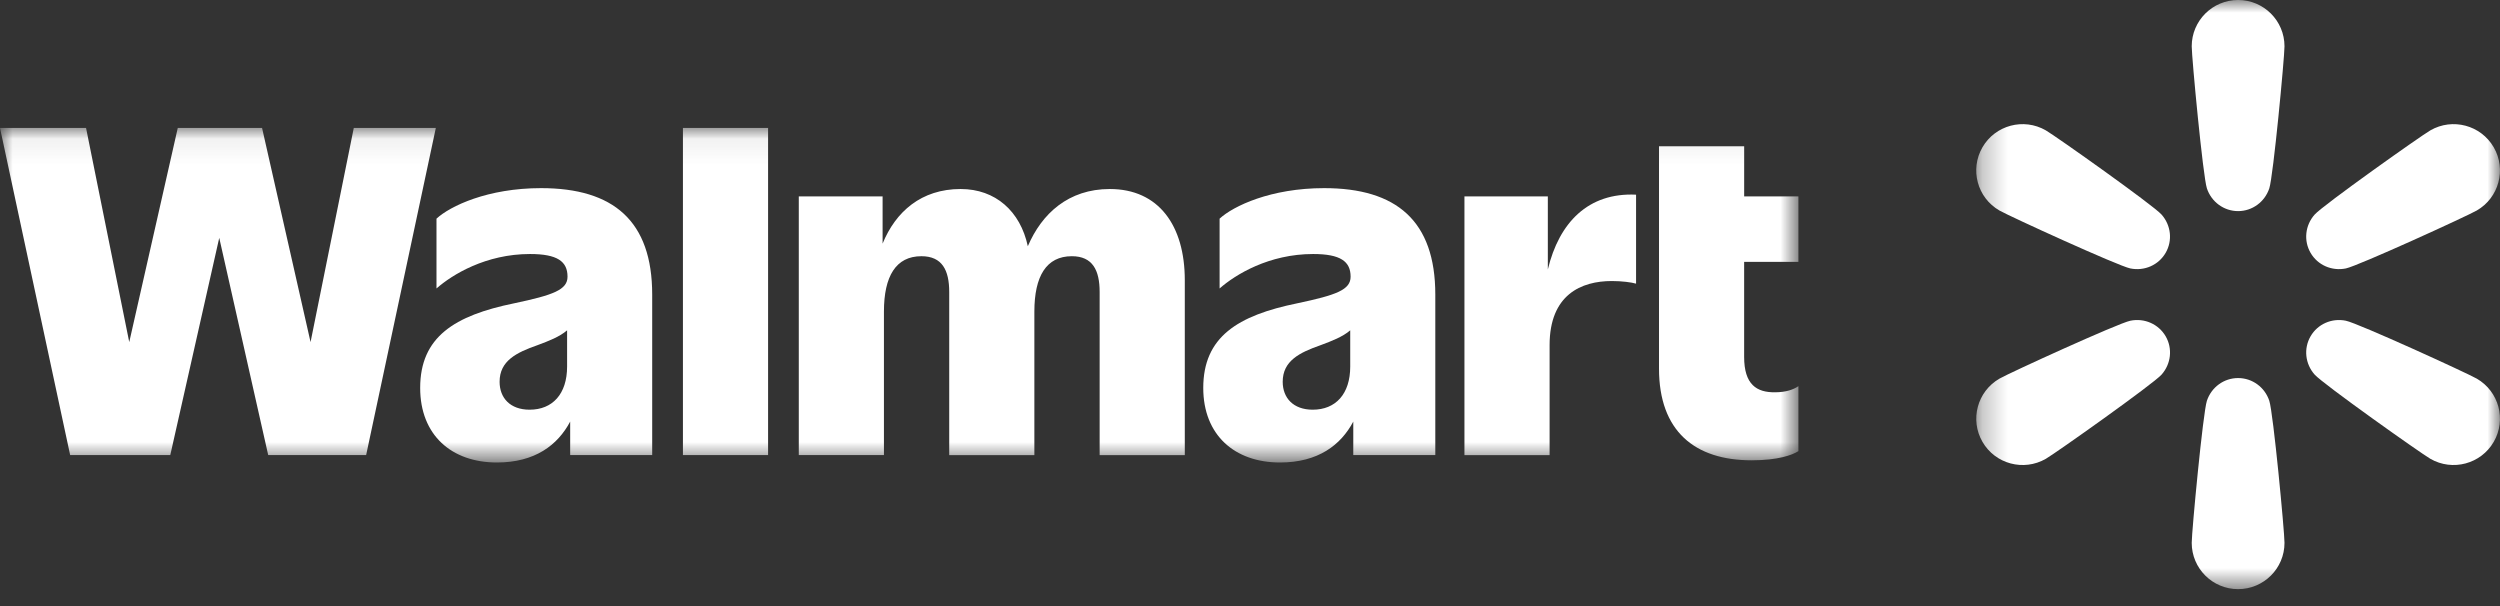
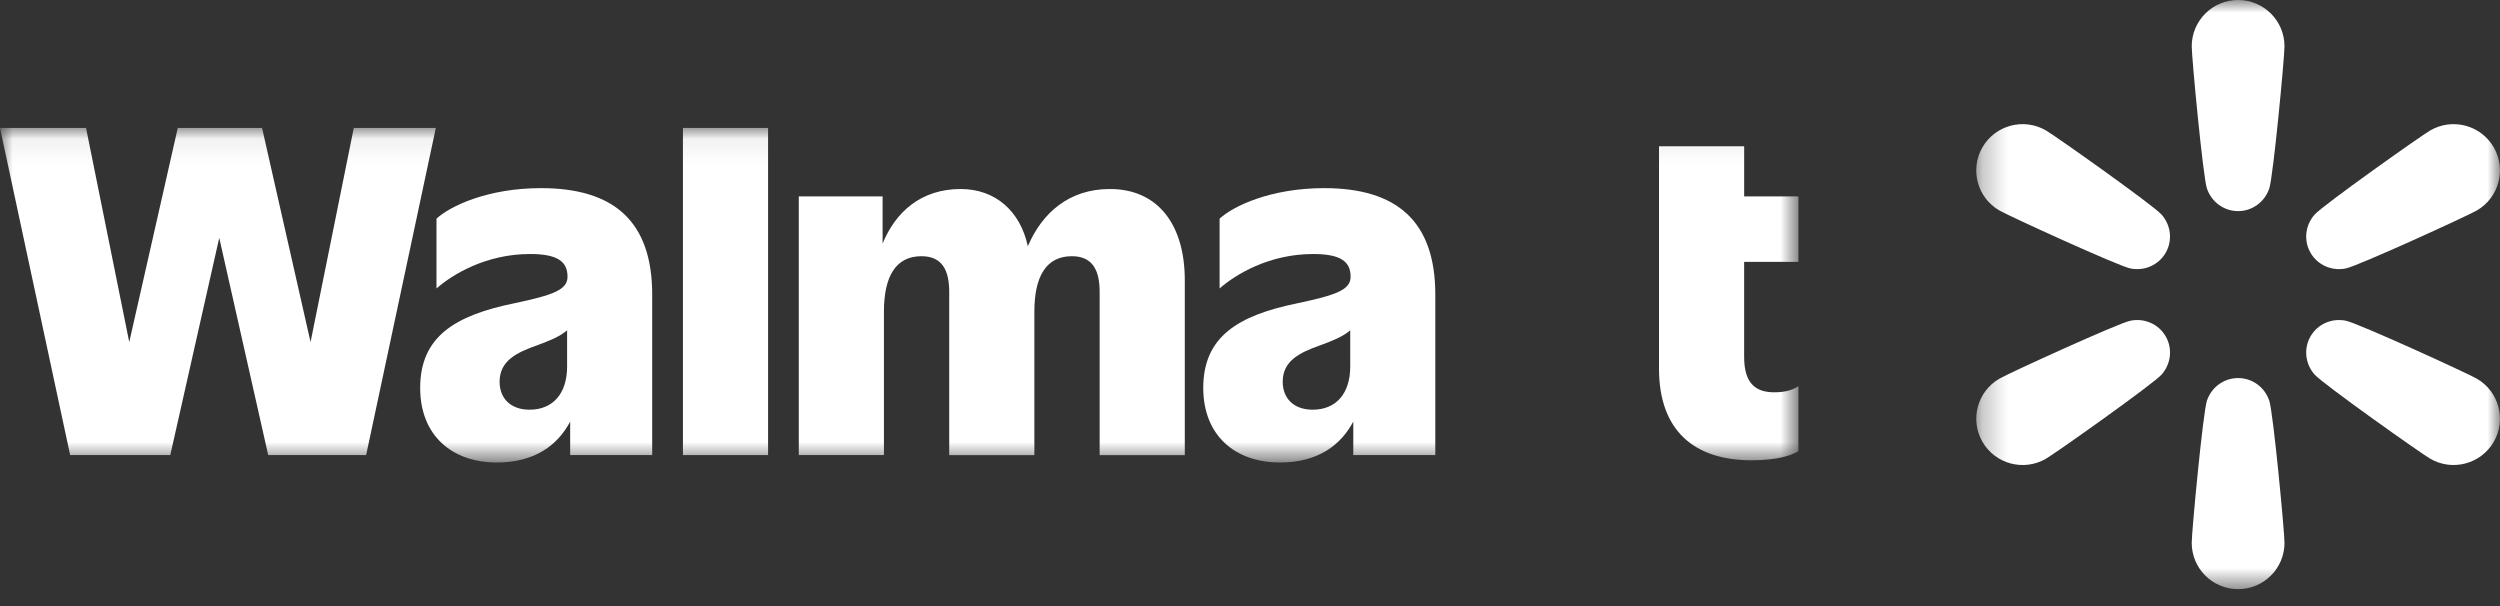
<svg xmlns="http://www.w3.org/2000/svg" width="99" height="24" viewBox="0 0 99 24" fill="none">
  <rect x="0" y="0" width="99" height="24" fill="#333333" stroke="none" />
  <mask id="mask0_2657_184" style="mask-type:luminance" maskUnits="userSpaceOnUse" x="78" y="0" width="21" height="24">
    <path d="M98.998 0H78.259V23.38H98.998V0Z" fill="white" />
  </mask>
  <g mask="url(#mask0_2657_184)">
    <path d="M92.897 10.63C93.384 10.529 97.695 8.558 98.08 8.336C98.958 7.83 99.259 6.709 98.752 5.833C98.245 4.956 97.121 4.656 96.243 5.162C95.858 5.384 91.992 8.124 91.662 8.495C91.283 8.92 91.218 9.528 91.498 10.012C91.778 10.497 92.338 10.744 92.897 10.63Z" fill="white" />
-     <path d="M98.08 14.994C97.695 14.773 93.384 12.801 92.897 12.701C92.338 12.586 91.778 12.834 91.498 13.318C91.218 13.802 91.283 14.411 91.662 14.836C91.992 15.207 95.859 17.947 96.243 18.169C97.122 18.675 98.245 18.374 98.752 17.498C99.259 16.621 98.958 15.5 98.08 14.994Z" fill="white" />
+     <path d="M98.08 14.994C97.695 14.773 93.384 12.801 92.897 12.701C92.338 12.586 91.778 12.834 91.498 13.318C91.218 13.802 91.283 14.411 91.662 14.836C91.992 15.207 95.859 17.947 96.243 18.169C97.122 18.675 98.245 18.374 98.752 17.498C99.259 16.621 98.958 15.5 98.08 14.994" fill="white" />
    <path d="M88.629 14.971C88.068 14.971 87.573 15.332 87.393 15.871C87.237 16.343 86.792 21.054 86.792 21.497C86.792 22.509 87.614 23.33 88.629 23.33C89.643 23.33 90.466 22.51 90.466 21.497C90.466 21.054 90.021 16.343 89.864 15.871C89.684 15.331 89.189 14.971 88.629 14.971Z" fill="white" />
    <path d="M84.361 12.701C83.874 12.801 79.563 14.772 79.178 14.994C78.3 15.501 77.999 16.622 78.506 17.498C79.013 18.375 80.137 18.675 81.015 18.169C81.4 17.947 85.266 15.207 85.597 14.836C85.975 14.41 86.041 13.803 85.761 13.318C85.48 12.834 84.92 12.586 84.361 12.701Z" fill="white" />
    <path d="M81.014 5.162C80.135 4.656 79.012 4.956 78.505 5.833C77.998 6.71 78.299 7.831 79.177 8.336C79.562 8.558 83.873 10.529 84.36 10.63C84.919 10.744 85.48 10.497 85.76 10.012C86.04 9.528 85.974 8.92 85.596 8.495C85.265 8.124 81.399 5.384 81.014 5.162Z" fill="white" />
    <path d="M88.629 0C87.615 0 86.792 0.82 86.792 1.833C86.792 2.276 87.237 6.988 87.393 7.459C87.573 7.999 88.068 8.36 88.629 8.36C89.189 8.36 89.684 7.999 89.864 7.459C90.021 6.988 90.466 2.277 90.466 1.833C90.466 0.821 89.643 0 88.629 0Z" fill="white" />
  </g>
  <mask id="mask1_2657_184" style="mask-type:luminance" maskUnits="userSpaceOnUse" x="0" y="5" width="72" height="14">
    <path d="M71.217 5.066H0V18.314H71.217V5.066Z" fill="white" />
  </mask>
  <g mask="url(#mask1_2657_184)">
    <path d="M14.01 5.066L12.298 13.547L10.377 5.066H7.04L5.118 13.547L3.407 5.066H0L2.778 18.021H6.743L8.682 9.419L10.621 18.021H14.499L17.259 5.066H14.01Z" fill="white" />
    <path d="M20.971 16.224C20.203 16.224 19.784 15.758 19.784 15.119C19.784 14.29 20.447 13.962 21.286 13.668C21.723 13.506 22.161 13.337 22.457 13.081V14.515C22.457 15.603 21.88 16.224 20.972 16.224M21.426 7.45C19.312 7.45 17.827 8.159 17.285 8.659V11.423C17.914 10.87 19.242 10.059 20.989 10.059C22.072 10.059 22.474 10.352 22.474 10.957C22.474 11.475 21.915 11.683 20.359 12.011C18.001 12.494 16.639 13.341 16.639 15.362C16.639 17.227 17.879 18.315 19.678 18.315C21.185 18.315 22.086 17.624 22.579 16.695V18.021H25.827V11.665C25.827 8.746 24.29 7.45 21.425 7.45" fill="white" />
    <path d="M30.416 5.066H27.044V18.021H30.416V5.066Z" fill="white" />
    <path d="M43.948 7.485C42.312 7.485 41.254 8.457 40.702 9.751C40.405 8.364 39.42 7.485 38.042 7.485C36.483 7.485 35.466 8.384 34.951 9.647V7.778H31.632V18.021H35.004V12.339C35.004 10.94 35.476 10.146 36.488 10.146C37.309 10.146 37.589 10.698 37.589 11.562V18.023H40.961V12.34C40.961 10.941 41.432 10.146 42.445 10.146C43.266 10.146 43.546 10.699 43.546 11.563V18.024H46.918V11.095C46.918 8.935 45.887 7.485 43.948 7.485Z" fill="white" />
    <path d="M51.983 16.224C51.215 16.224 50.795 15.758 50.795 15.119C50.795 14.29 51.459 13.962 52.298 13.668C52.735 13.506 53.173 13.337 53.469 13.081V14.515C53.469 15.603 52.892 16.224 51.983 16.224ZM52.437 7.45C50.323 7.45 48.838 8.159 48.296 8.659V11.423C48.925 10.87 50.253 10.059 52 10.059C53.083 10.059 53.484 10.352 53.484 10.957C53.484 11.475 52.926 11.683 51.37 12.011C49.012 12.494 47.649 13.341 47.649 15.362C47.649 17.227 48.89 18.315 50.689 18.315C52.196 18.315 53.097 17.624 53.59 16.695V18.021H56.838V11.665C56.838 8.746 55.301 7.45 52.436 7.45" fill="white" />
-     <path d="M61.294 10.672V7.778H57.992V18.022H61.364V13.668C61.364 11.665 62.622 11.129 63.827 11.129C64.229 11.129 64.613 11.18 64.788 11.233V7.709C62.891 7.619 61.739 8.816 61.294 10.672Z" fill="white" />
    <path d="M71.217 10.369V7.778H69.069V5.791H65.697V14.6C65.697 17.071 67.111 18.228 69.366 18.228C70.414 18.228 70.973 18.02 71.217 17.865V15.291C71.025 15.43 70.71 15.534 70.308 15.534C69.558 15.55 69.068 15.222 69.068 14.135V10.369H71.216H71.217Z" fill="white" />
  </g>
</svg>